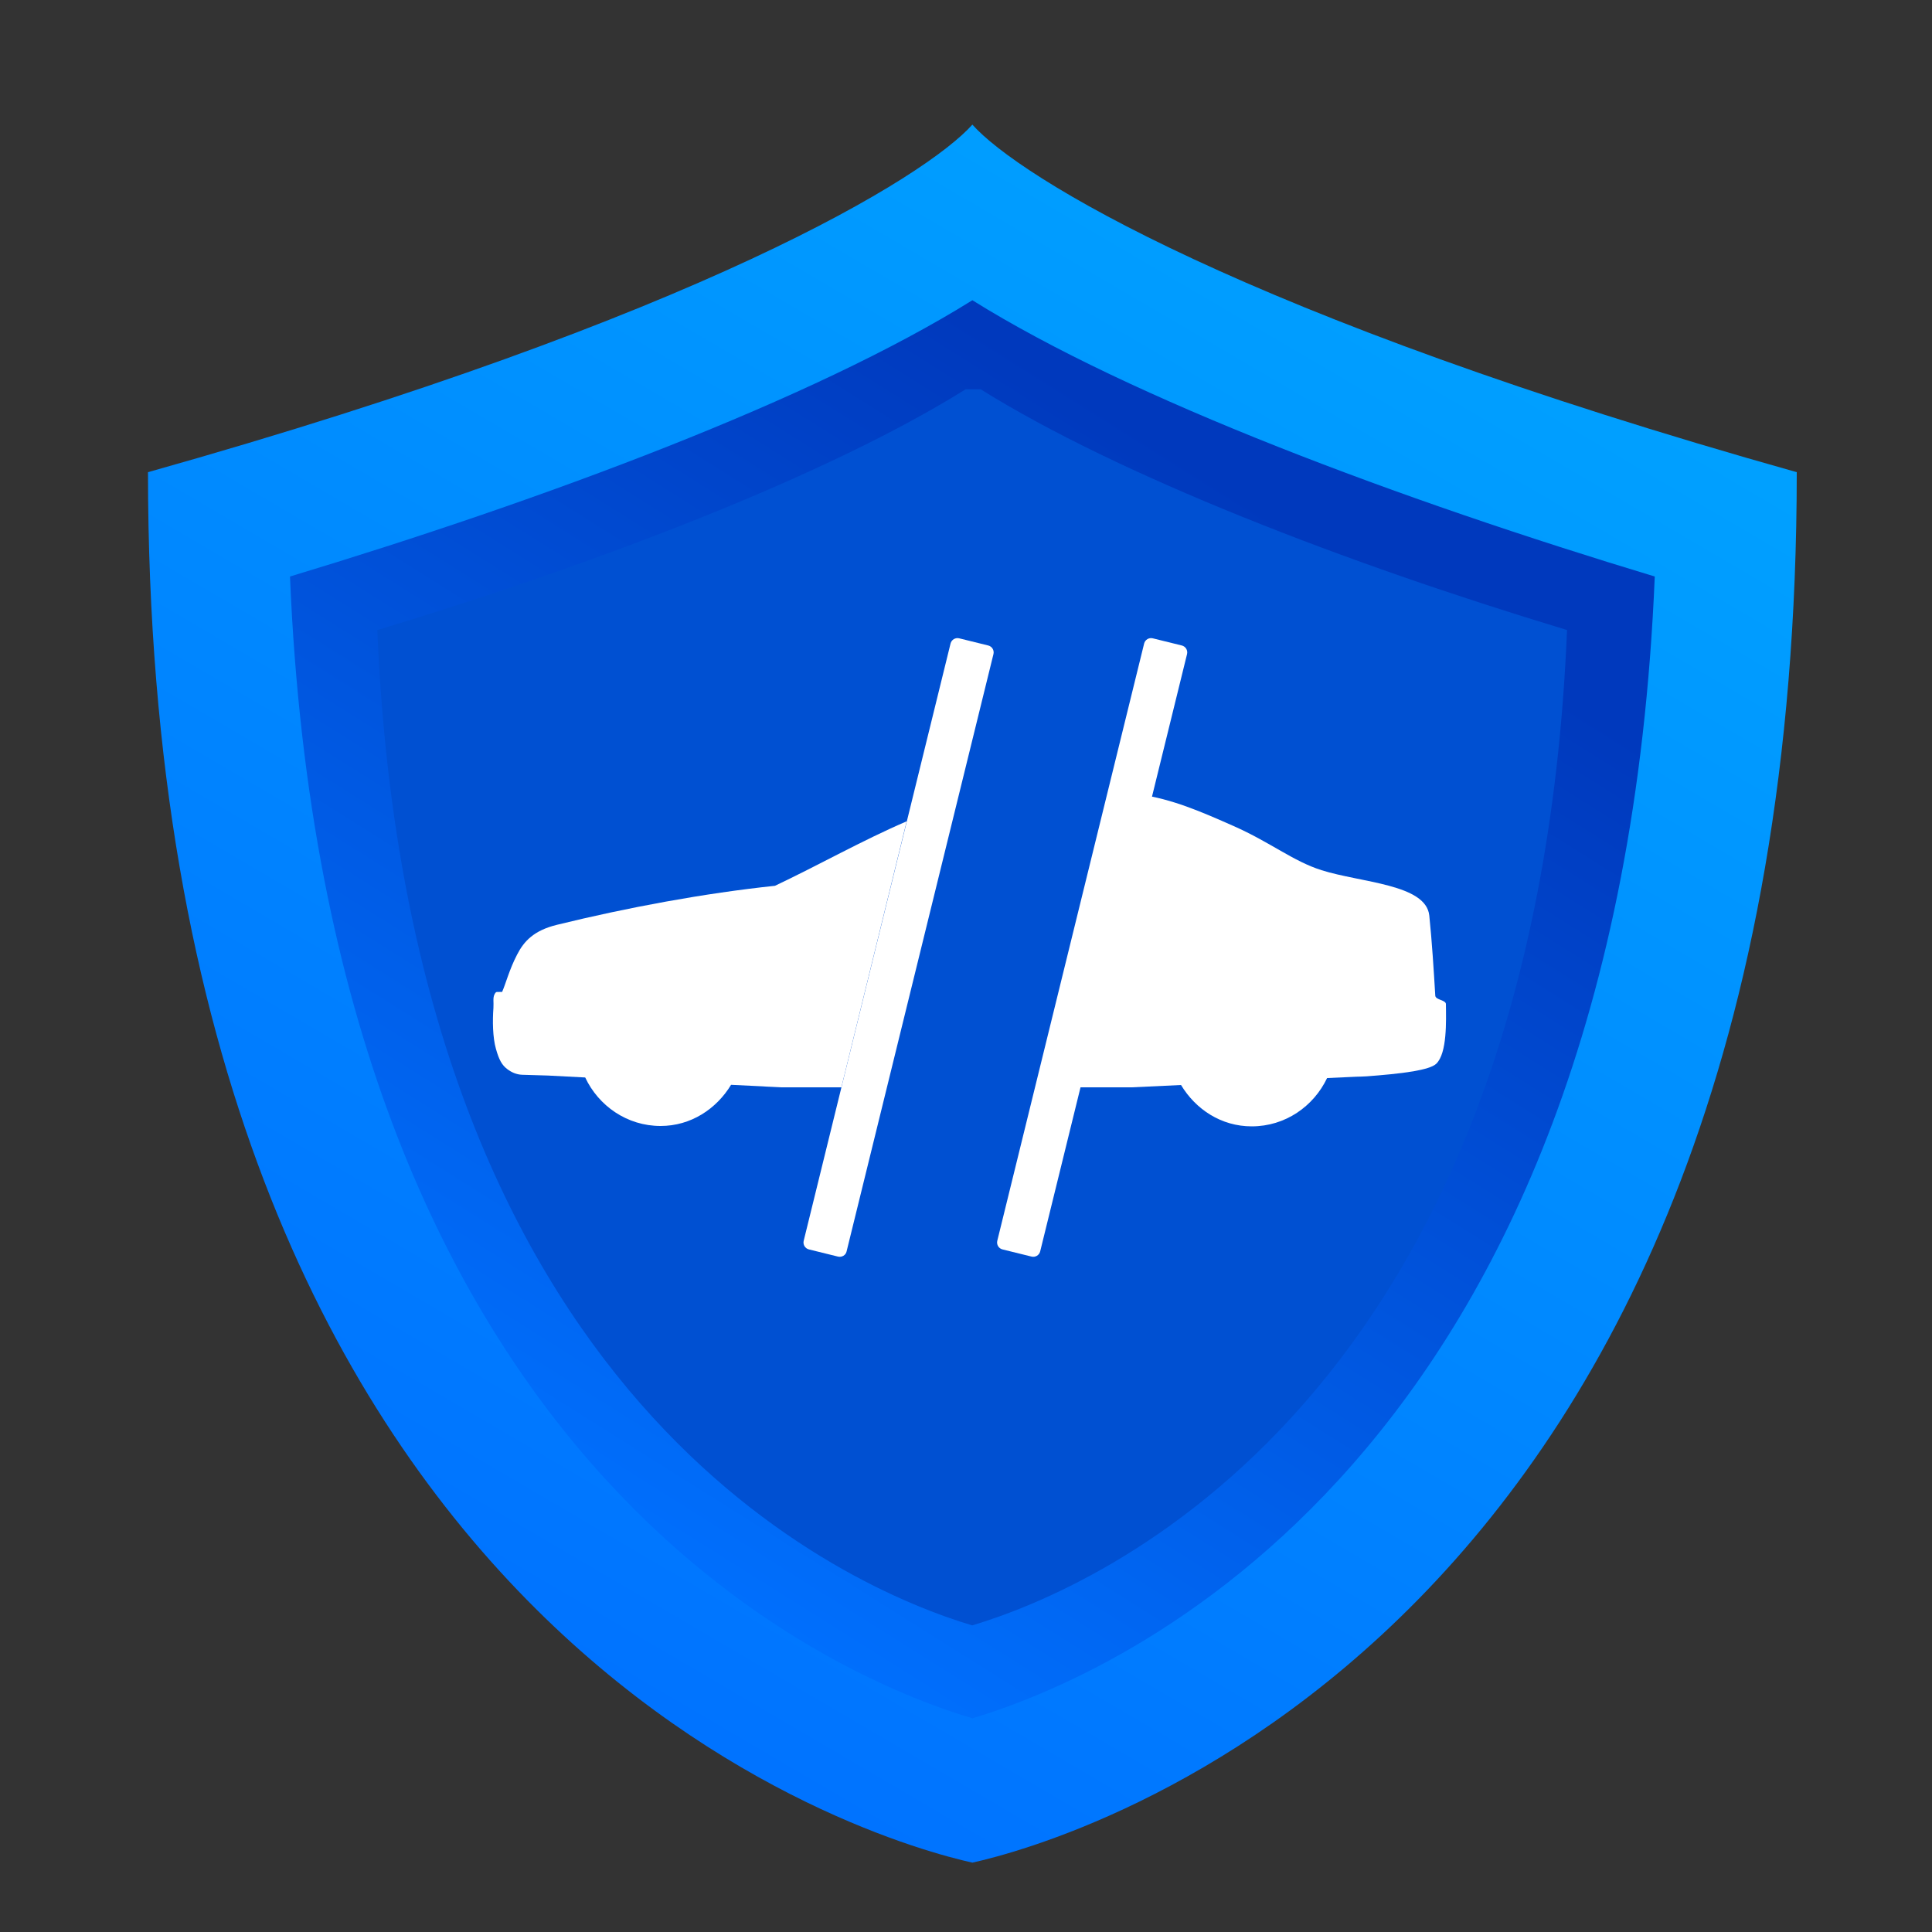
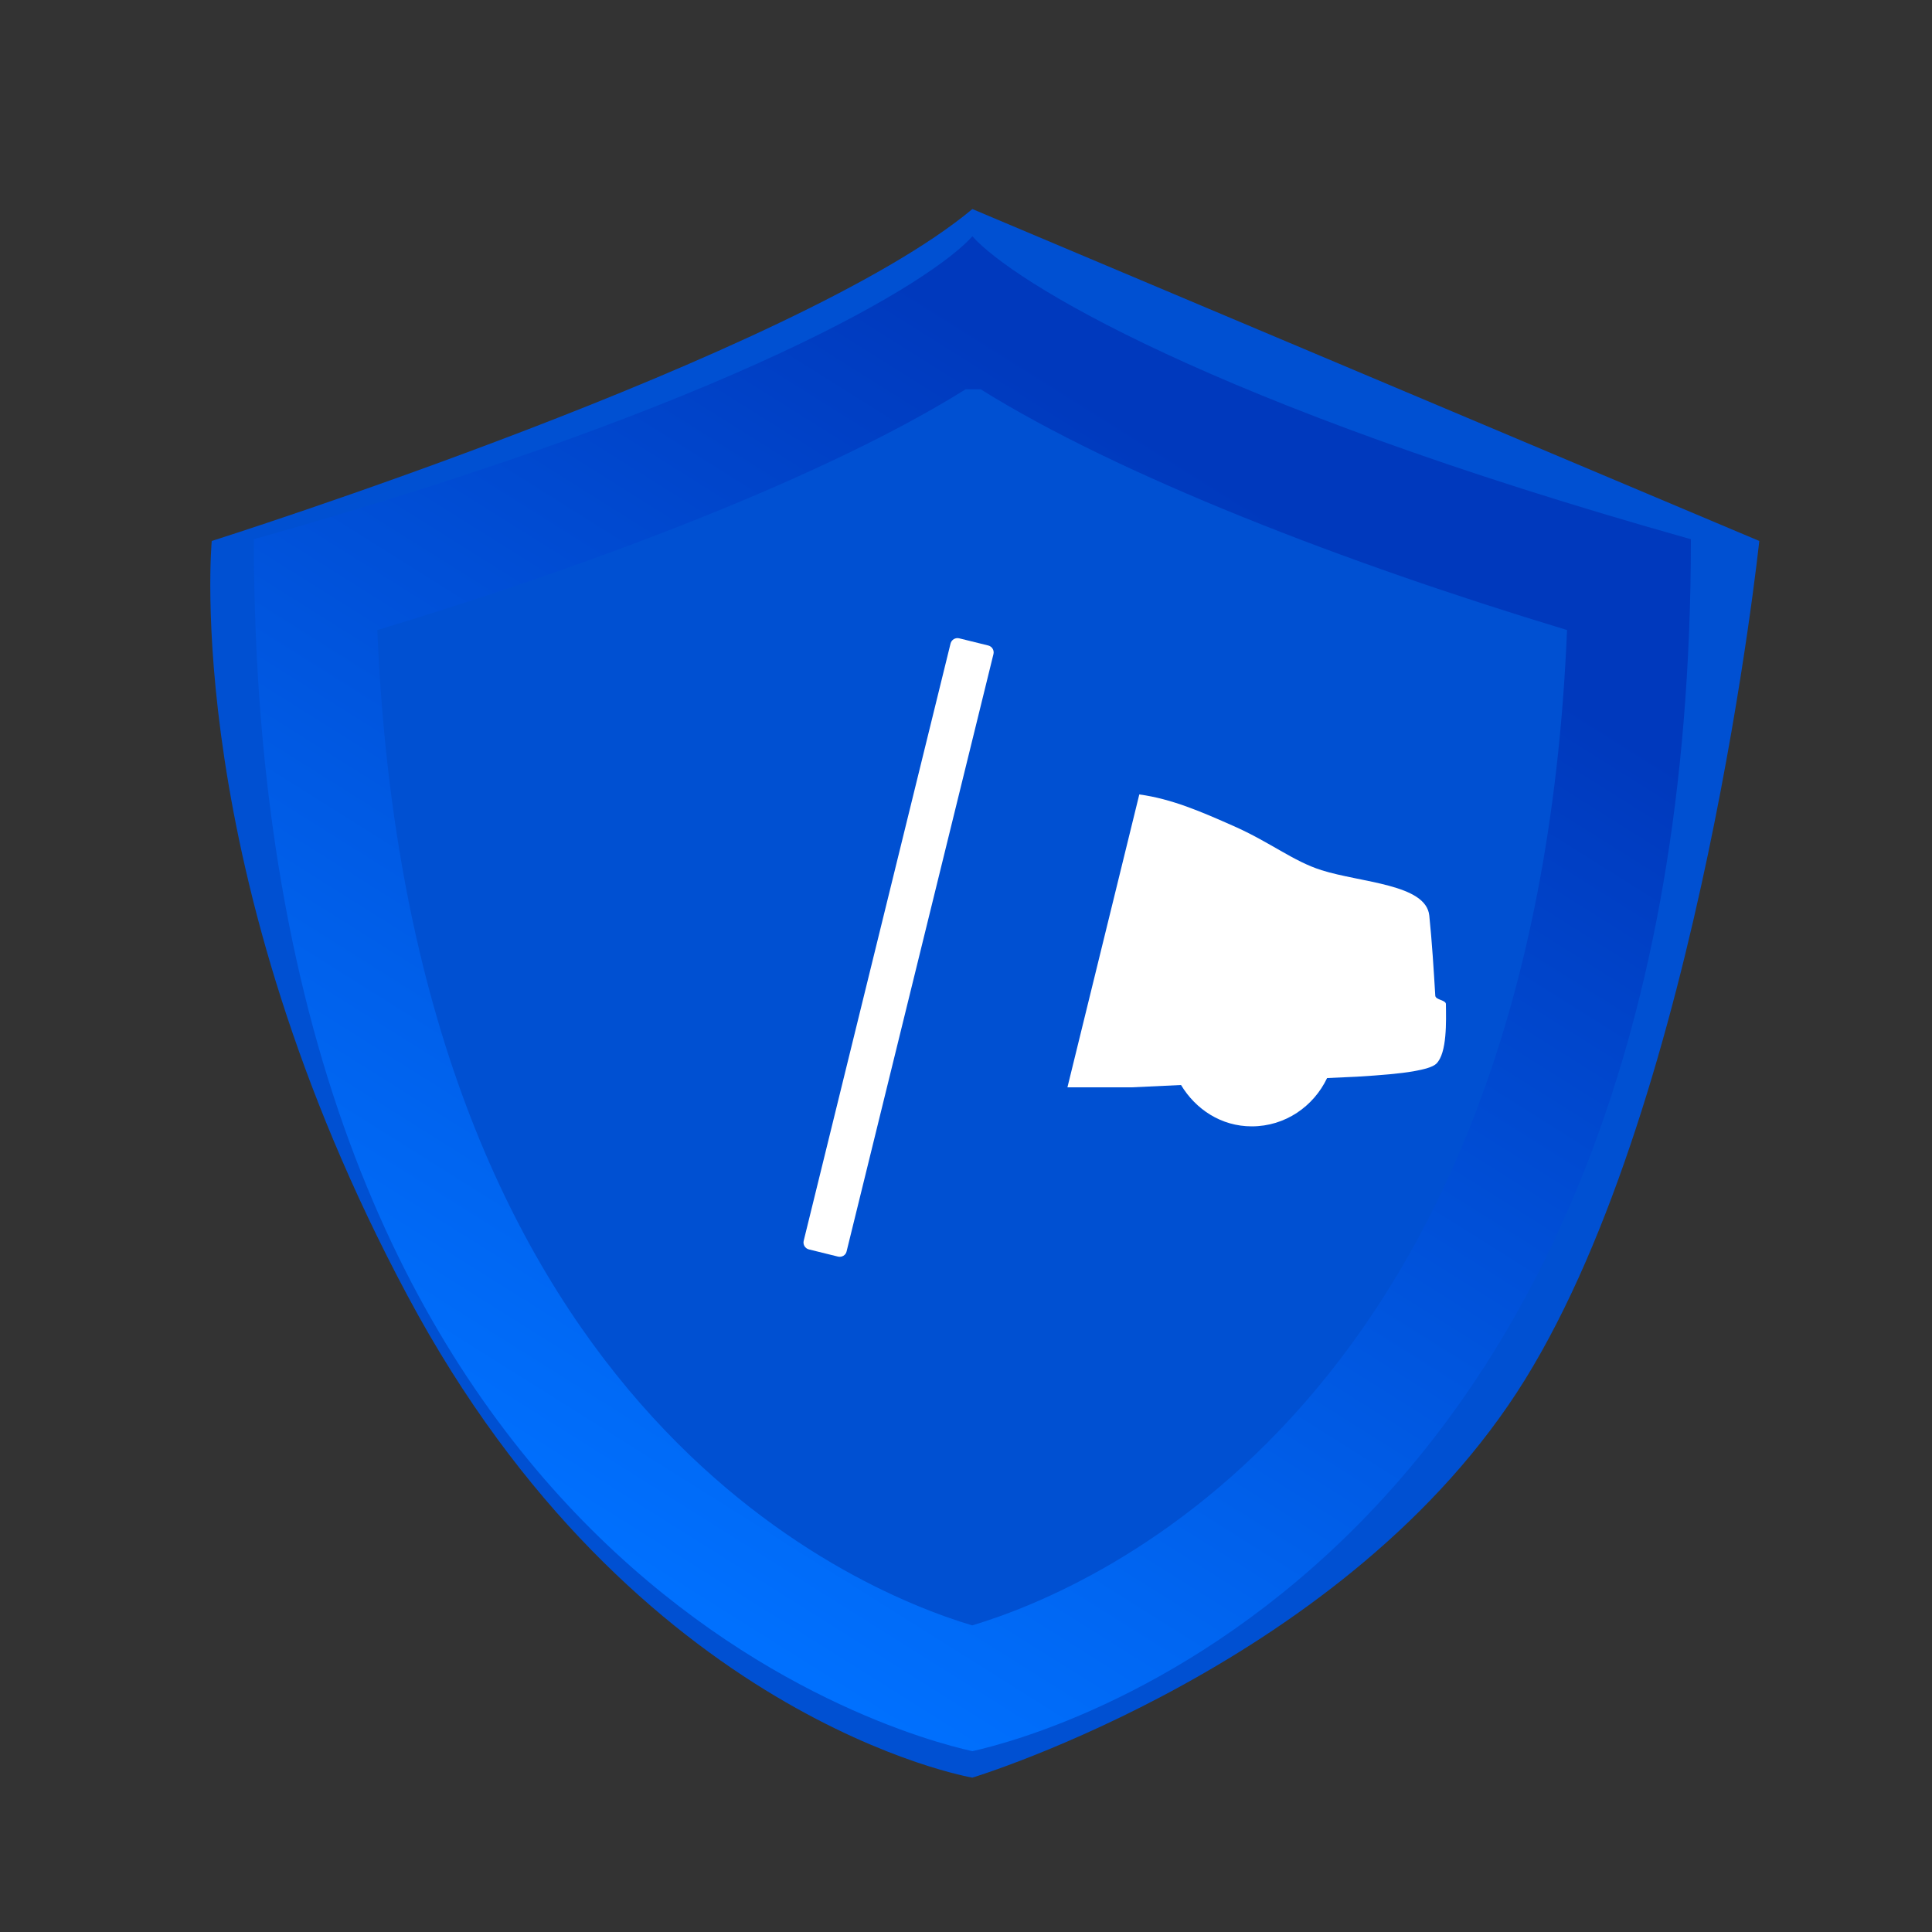
<svg xmlns="http://www.w3.org/2000/svg" id="ebep2fmi130h1" viewBox="0 0 100 100" shape-rendering="geometricPrecision" text-rendering="geometricPrecision" width="100" height="100">
  <rect x="0" y="0" width="100" height="100" fill="#333333" stroke="none" />
  <defs>
    <linearGradient id="ebep2fmi130h4-fill" x1="26.59" y1="78.564" x2="61.154" y2="23.616" spreadMethod="pad" gradientUnits="userSpaceOnUse">
      <stop id="ebep2fmi130h4-fill-0" offset="0%" stop-color="rgb(0,113,255)" />
      <stop id="ebep2fmi130h4-fill-1" offset="100%" stop-color="rgb(0,57,189)" />
    </linearGradient>
    <linearGradient id="ebep2fmi130h5-fill" x1="22.509" y1="86.078" x2="66.821" y2="10.451" spreadMethod="pad" gradientUnits="userSpaceOnUse">
      <stop id="ebep2fmi130h5-fill-0" offset="0%" stop-color="rgb(0,113,255)" />
      <stop id="ebep2fmi130h5-fill-1" offset="100%" stop-color="rgb(0,160,255)" />
    </linearGradient>
  </defs>
  <g id="ebep2fmi130h2">
    <path id="ebep2fmi130h3" d="M50.33,10.82L91.06,28C91.06,28,88.03,56.71,78.94,71.4C69.85,86.09,50.33,92.01,50.33,92.01C50.33,92.01,32.84,89.05,21.09,67.06C9.34,45.07,10.96,28,10.96,28C10.96,28,41.23,18.42,50.33,10.82Z" fill="rgb(0,80,210)" stroke="none" stroke-width="1" />
    <path id="ebep2fmi130h4" d="M50.76,20.15C57.9,24.61,69.65,29.15,81.11,32.61C79.45,72.59,56.73,82.21,50.32,84.13C43.91,82.21,21.19,72.59,19.53,32.61C30.99,29.15,42.84,24.61,49.98,20.15L50.76,20.15ZM50.33,12.23C48.27,14.54,38.15,20.87,13.14,27.91C13.14,80.75,46.24,89.74,50.33,90.64C54.42,89.73,87.52,80.75,87.52,27.91C62.51,20.87,52.38,14.54,50.33,12.23L50.33,12.23Z" fill="url(#ebep2fmi130h4-fill)" stroke="none" stroke-width="1" />
-     <path id="ebep2fmi130h5" d="M50.33,15.54C58.53,20.66,72.5,25.87,85.65,29.84C83.75,75.71,57.68,86.74,50.33,88.94C42.98,86.74,16.91,75.71,15.01,29.84C28.16,25.87,42.13,20.66,50.33,15.54M50.33,6.45C47.97,9.1,36.36,16.37,7.66,24.44C7.66,85.07,45.64,95.37,50.33,96.41C55.02,95.37,93,85.06,93,24.44C64.3,16.37,52.69,9.11,50.33,6.45L50.33,6.45Z" fill="url(#ebep2fmi130h5-fill)" stroke="none" stroke-width="1" />
-     <path id="ebep2fmi130h6" d="M46.93,42.51C44.61,43.51,42.39,44.77,40.11,45.85C40.11,45.85,40.1,45.85,40.1,45.85C36.49,46.23,32.48,46.97,28.82,47.87C27.64,48.16,27.12,48.71,26.76,49.42C26.36,50.19,26.18,50.91,25.99,51.34C25.7,51.36,25.69,51.29,25.6,51.46C25.5,51.64,25.56,51.87,25.54,52.17C25.49,52.83,25.5,53.7,25.67,54.29C25.83,54.86,25.98,55.13,26.26,55.34C26.47,55.5,26.73,55.62,27.03,55.63L28.37,55.67L30.29,55.77C30.98,57.24,32.46,58.28,34.19,58.28C35.76,58.28,37.08,57.4,37.84,56.15L39.49,56.23C39.7,56.25,39.97,56.25,40.45,56.28L43.55,56.28L46.93,42.51Z" clip-rule="evenodd" fill="rgb(255,255,255)" fill-rule="evenodd" stroke="none" stroke-width="1" />
-     <path id="ebep2fmi130h7" d="M74.84,51.97C74.84,51.76,74.31,51.76,74.29,51.54C74.21,50.21,74.12,48.75,73.98,47.39C73.81,45.76,70.45,45.69,68.4,45.04C66.94,44.58,65.74,43.59,63.86,42.76C62.17,42.01,60.65,41.35,58.97,41.12L55.25,56.28L58.58,56.28L61.13,56.16C61.89,57.42,63.21,58.3,64.79,58.3C66.52,58.3,67.99,57.27,68.69,55.8L70.22,55.73C70.36,55.73,70.53,55.72,70.74,55.71C71.54,55.65,72.45,55.57,73.16,55.45C73.72,55.35,74.16,55.23,74.34,55.06C74.91,54.51,74.85,52.83,74.84,51.97Z" clip-rule="evenodd" fill="rgb(255,255,255)" fill-rule="evenodd" stroke="none" stroke-width="1" />
+     <path id="ebep2fmi130h7" d="M74.84,51.97C74.84,51.76,74.31,51.76,74.29,51.54C74.21,50.21,74.12,48.75,73.98,47.39C73.81,45.76,70.45,45.69,68.4,45.04C66.94,44.58,65.74,43.59,63.86,42.76C62.17,42.01,60.65,41.35,58.97,41.12L55.25,56.28L58.58,56.28L61.13,56.16C61.89,57.42,63.21,58.3,64.79,58.3C66.52,58.3,67.99,57.27,68.69,55.8L70.22,55.73C71.54,55.65,72.45,55.57,73.16,55.45C73.72,55.35,74.16,55.23,74.34,55.06C74.91,54.51,74.85,52.83,74.84,51.97Z" clip-rule="evenodd" fill="rgb(255,255,255)" fill-rule="evenodd" stroke="none" stroke-width="1" />
    <path id="ebep2fmi130h8" d="M43.37,65.04L41.87,64.67C41.67,64.62,41.55,64.42,41.6,64.22L49.2,33.31C49.25,33.11,49.45,32.99,49.65,33.04L51.15,33.41C51.35,33.46,51.47,33.66,51.42,33.86L43.82,64.77C43.78,64.97,43.57,65.09,43.37,65.04Z" clip-rule="evenodd" fill="rgb(255,255,255)" fill-rule="evenodd" stroke="none" stroke-width="1" />
-     <path id="ebep2fmi130h9" d="M53.39,65.04L51.89,64.67C51.69,64.62,51.57,64.42,51.62,64.22L59.22,33.31C59.27,33.11,59.47,32.99,59.67,33.04L61.17,33.41C61.37,33.46,61.49,33.66,61.44,33.86L53.84,64.77C53.79,64.97,53.59,65.09,53.39,65.04Z" clip-rule="evenodd" fill="rgb(255,255,255)" fill-rule="evenodd" stroke="none" stroke-width="1" />
  </g>
</svg>